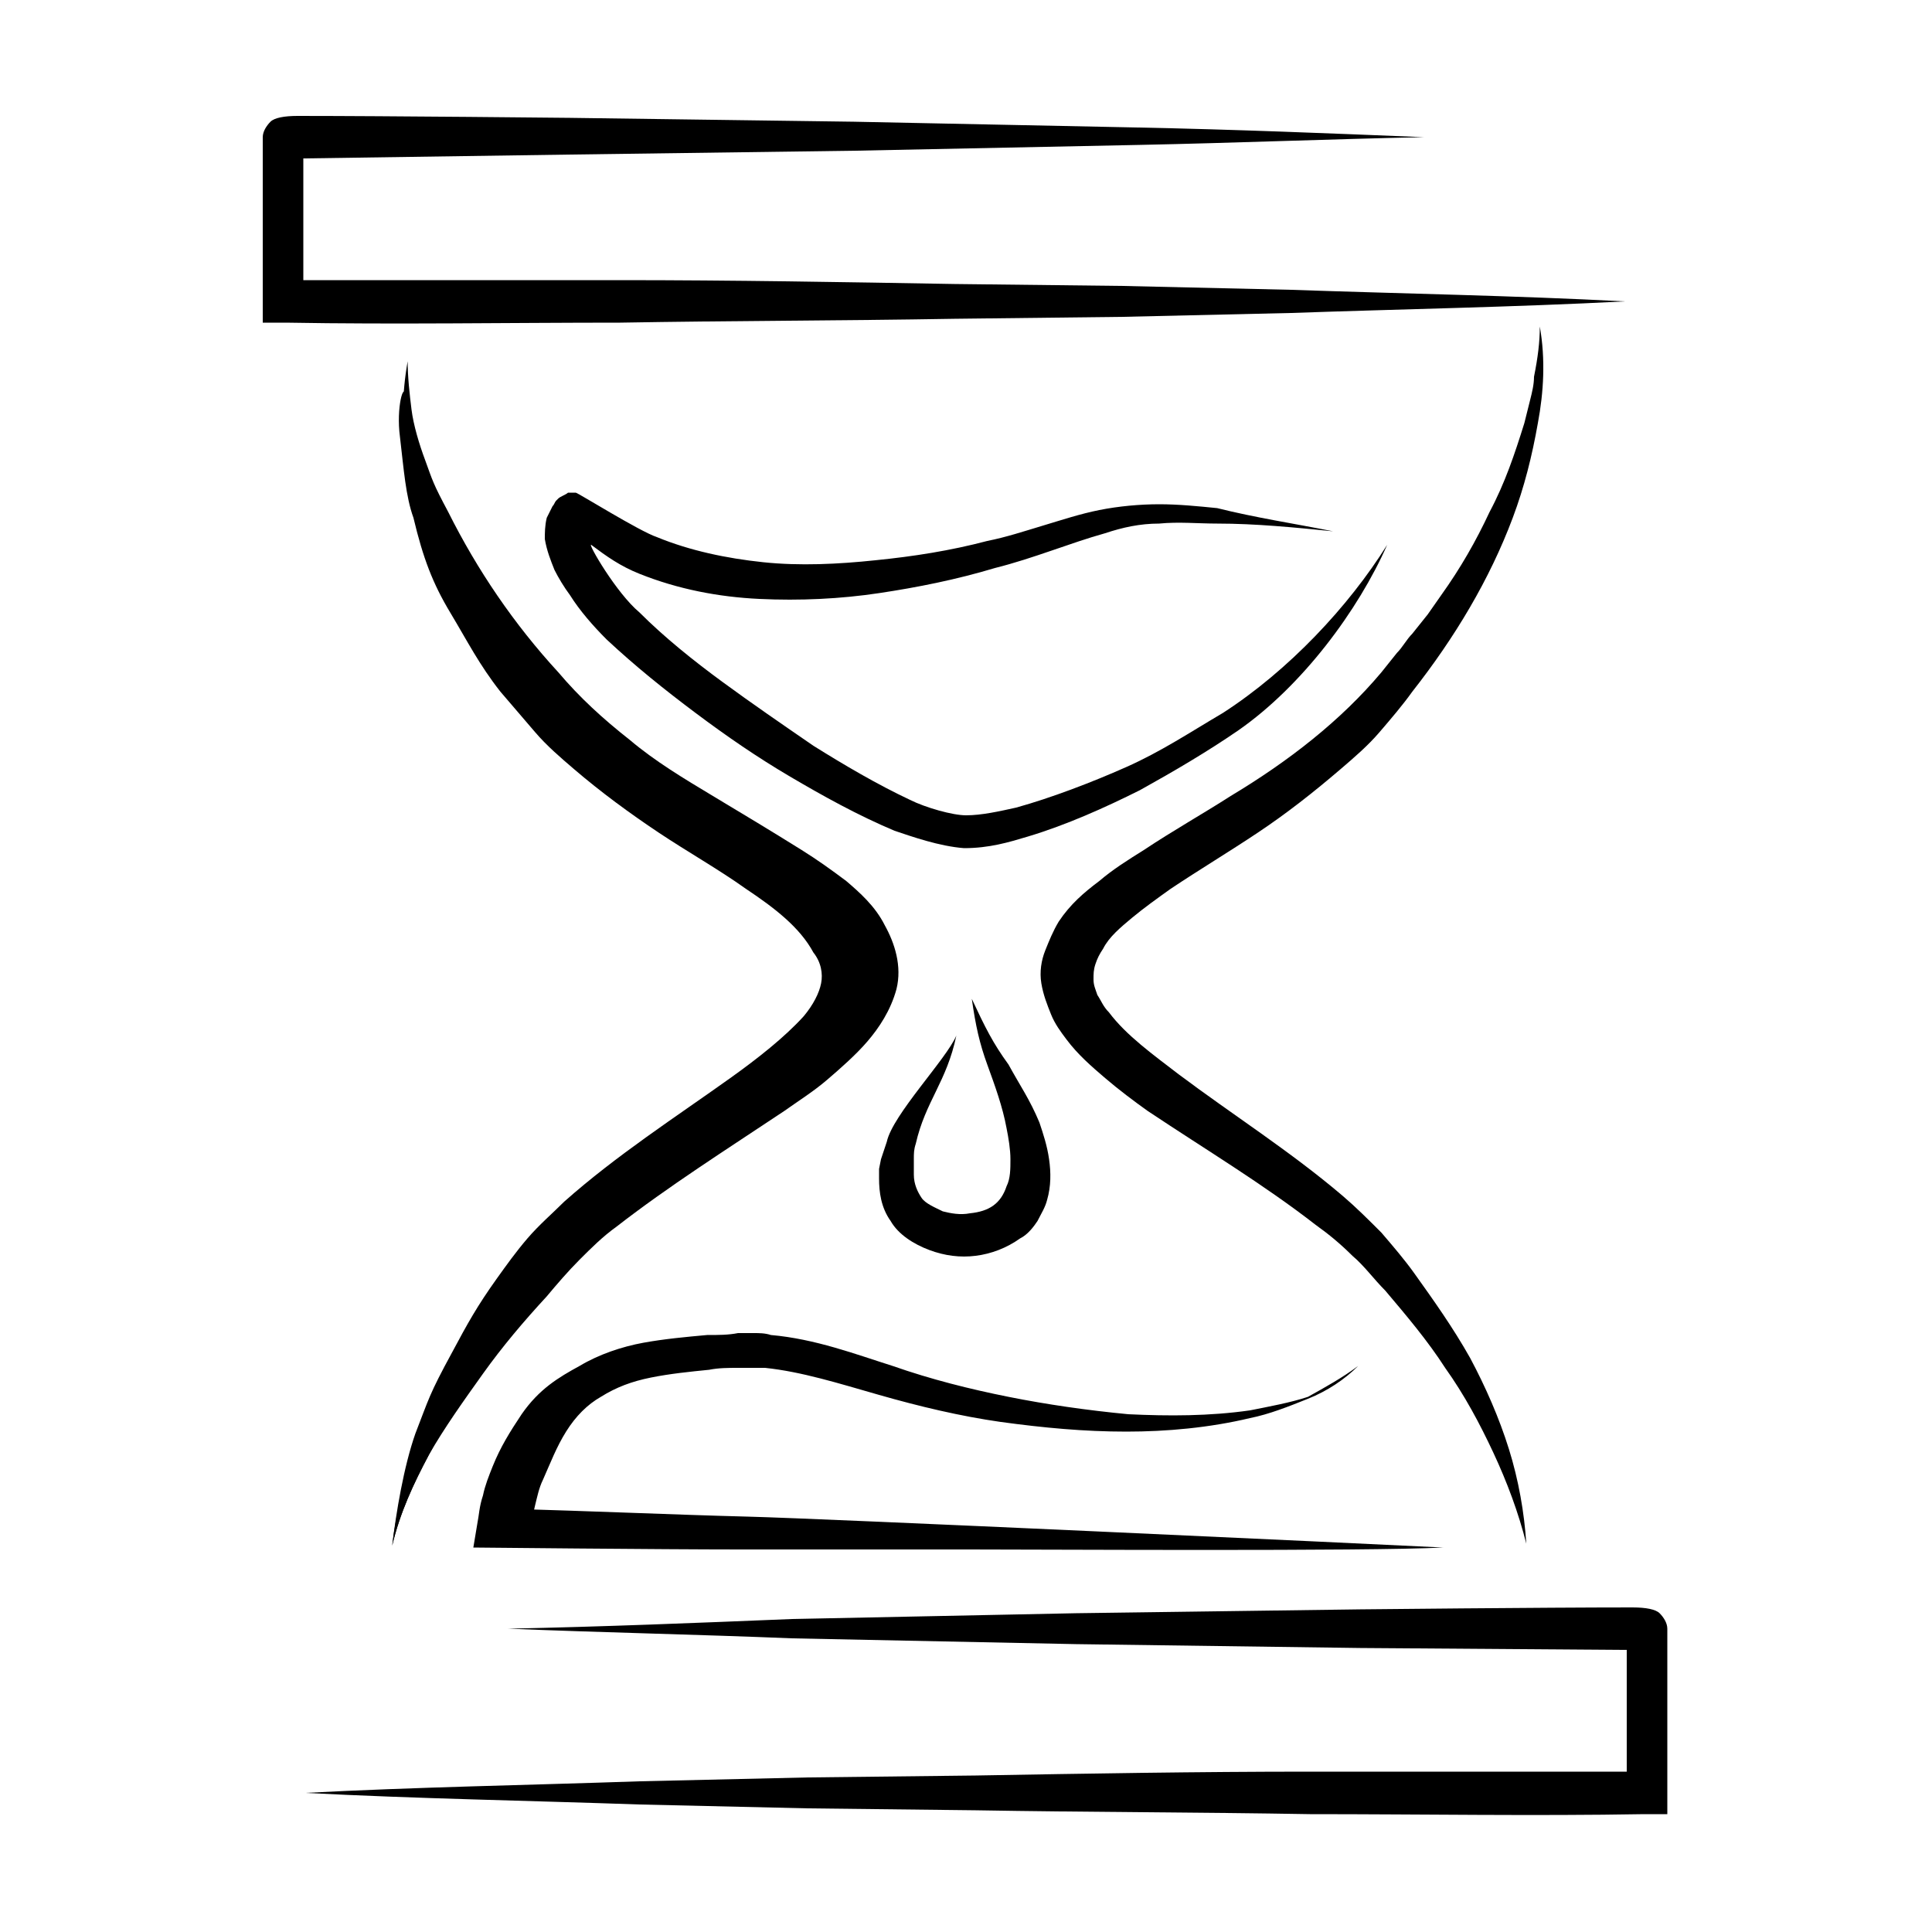
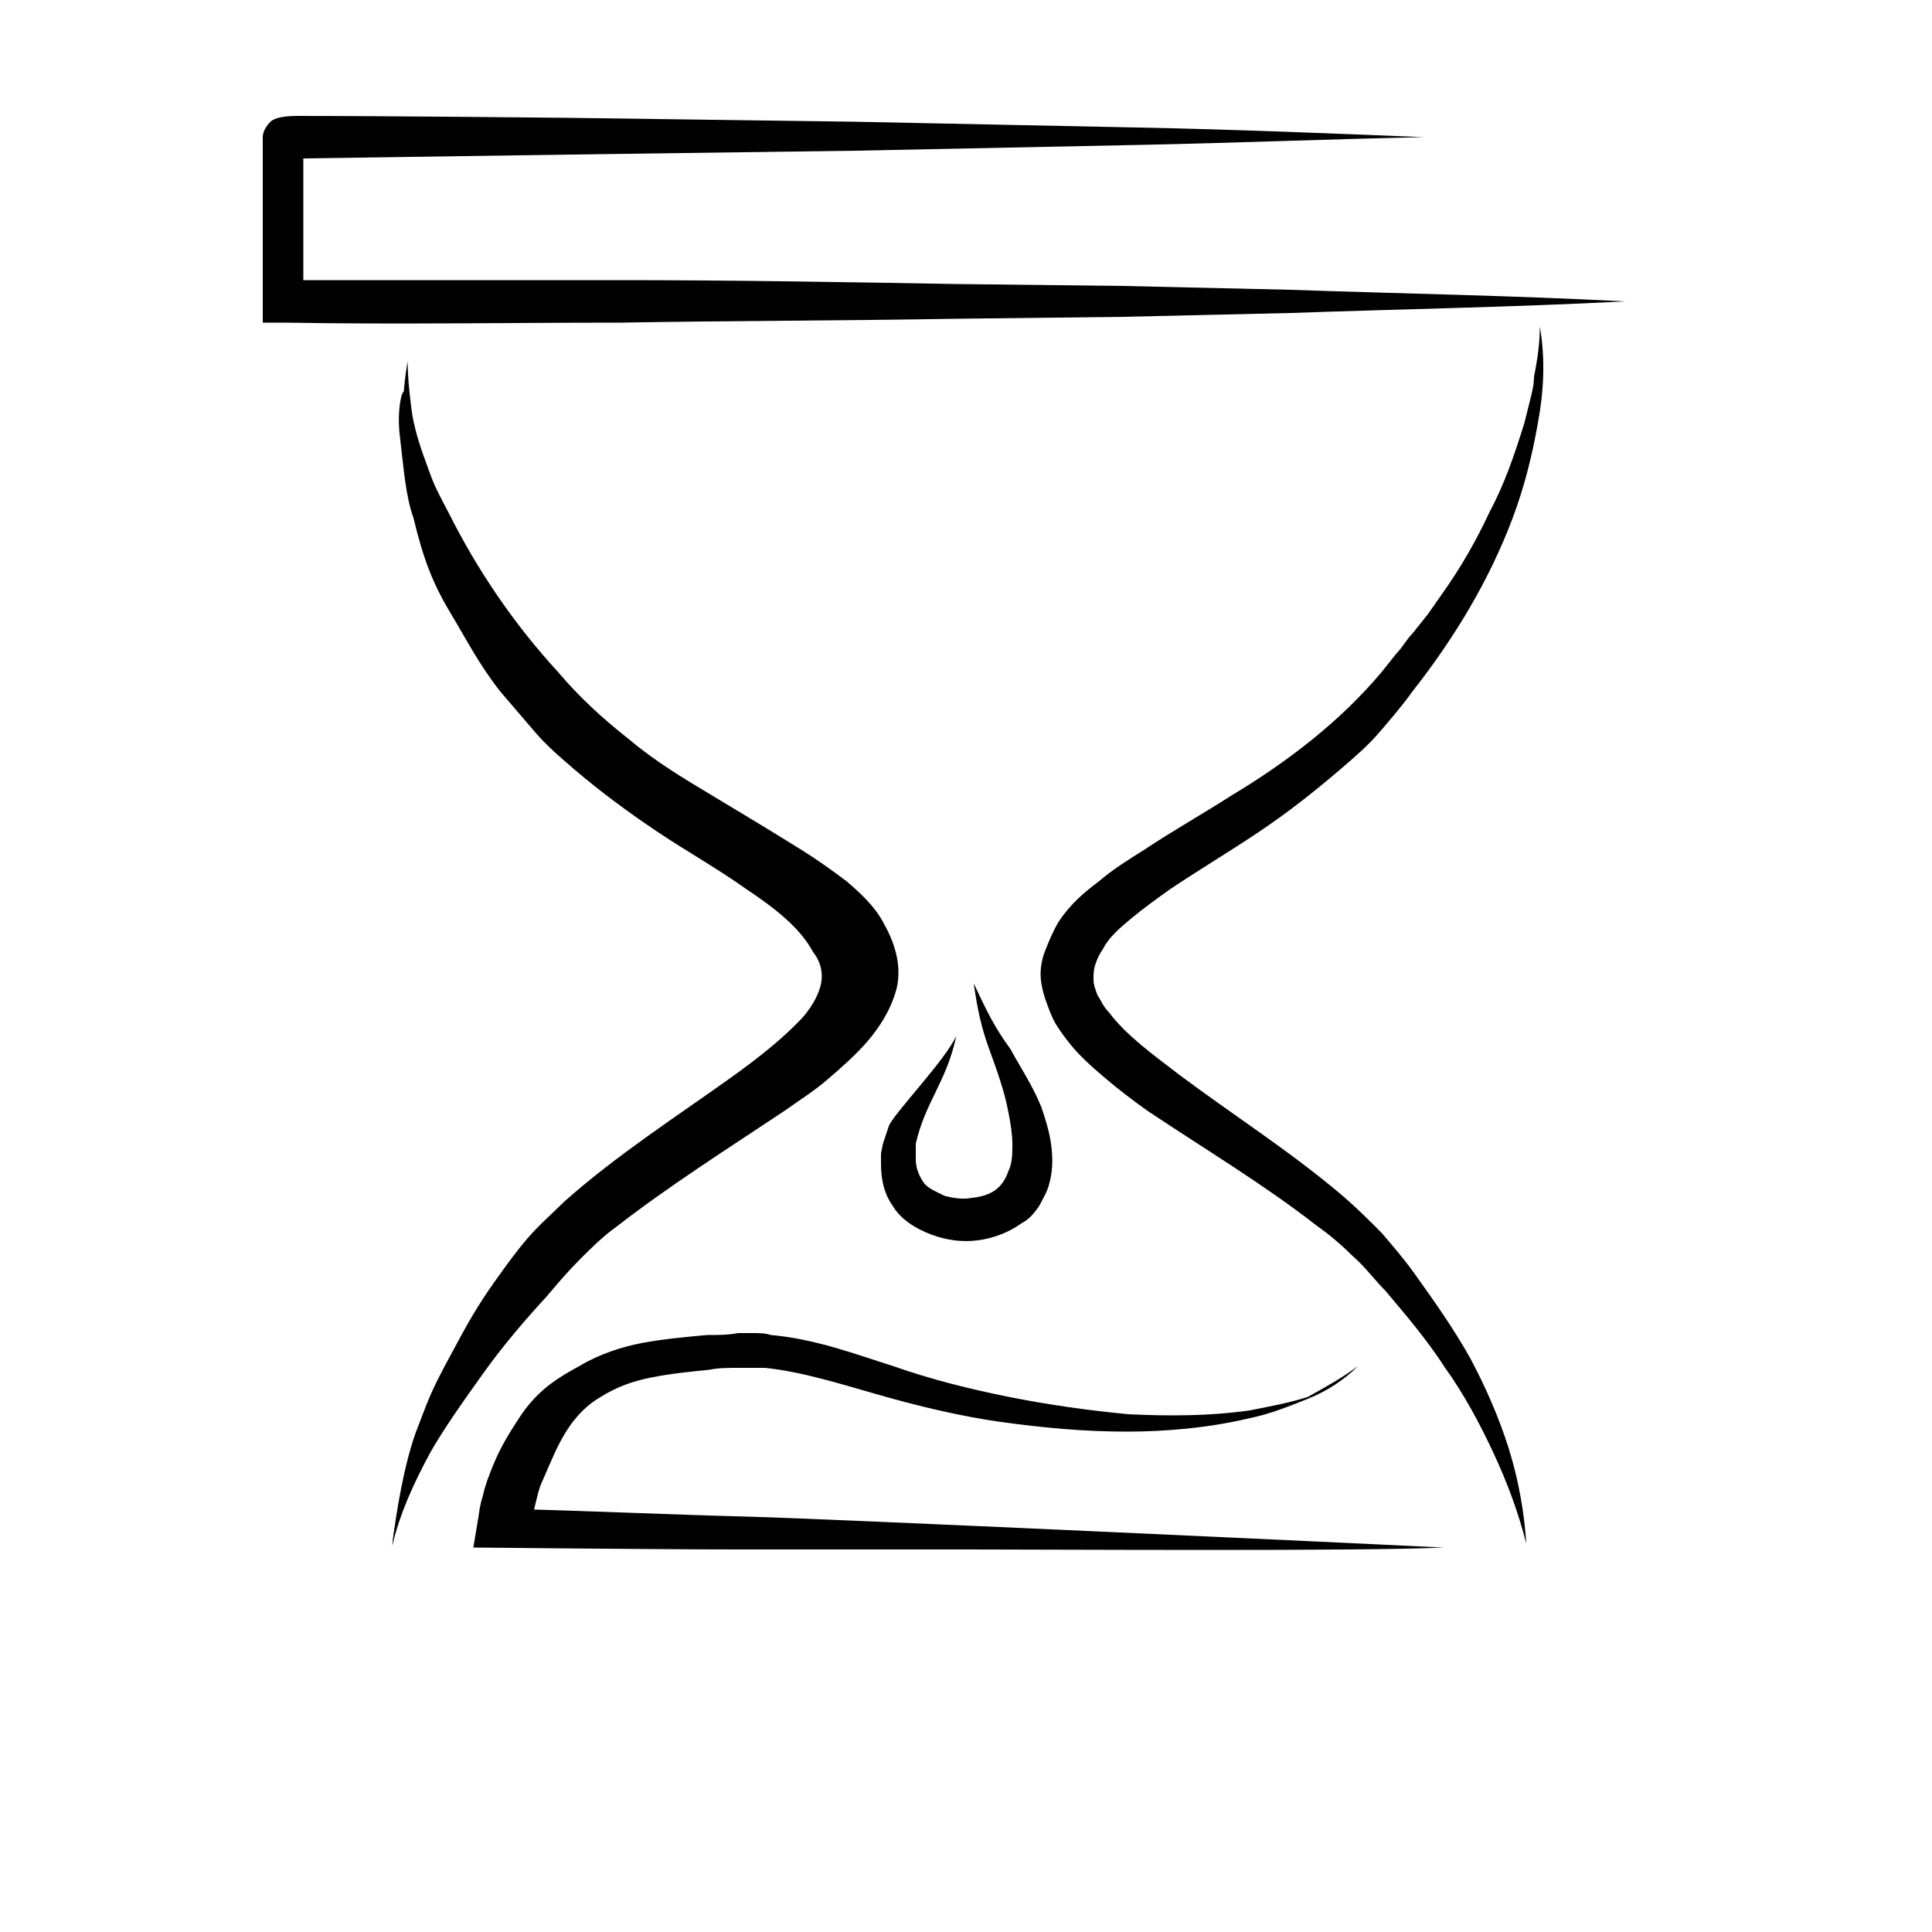
<svg xmlns="http://www.w3.org/2000/svg" version="1.1" id="Vrstva_1" x="0px" y="0px" viewBox="0 0 100 100" style="enable-background:new 0 0 100 100;" xml:space="preserve">
  <style type="text/css">
	.st0{fill:none;}
</style>
  <g>
    <g>
      <path d="M21.1,18.7c0,0.8,0.1,1.7,0.2,2.5c0.1,0.8,0.4,1.8,0.7,2.6c0.4,1.1,0.4,1.2,1.2,2.7c1.5,3,3.4,5.8,5.7,8.3    c1.1,1.3,2.3,2.4,3.7,3.5c1.3,1.1,2.8,2,4.3,2.9c1.5,0.9,3,1.8,4.6,2.8c0.8,0.5,1.5,1,2.3,1.6c0.7,0.6,1.5,1.3,2,2.3    c0.5,0.9,0.9,2.1,0.6,3.3c-0.3,1.1-0.9,2-1.5,2.7c-0.6,0.7-1.4,1.4-2.1,2c-0.7,0.6-1.5,1.1-2.2,1.6c-3,2-6,3.9-8.7,6    c-0.7,0.5-1.3,1.1-1.9,1.7c-0.6,0.6-1.2,1.3-1.7,1.9c-1.2,1.3-2.3,2.6-3.3,4c-1,1.4-2,2.8-2.8,4.2c-0.8,1.5-1.5,3-1.9,4.7    c0.2-1.7,0.6-3.3,1.2-4.9c0.6-1.6,1.5-3.1,2.4-4.6c0.9-1.5,1.9-2.9,3-4.3c0.5-0.7,1-1.4,1.6-2.1c0.6-0.7,1.3-1.3,1.9-1.9    c2.7-2.4,5.8-4.4,8.6-6.4c1.4-1,2.8-2.1,3.8-3.2c0.5-0.6,0.8-1.2,0.9-1.7c0.1-0.5,0-1.1-0.4-1.6C42.6,48,41.2,47,39.8,46    c-1.4-1-3-1.9-4.5-2.9c-1.5-1-3-2.1-4.4-3.3c-0.7-0.6-1.4-1.2-2-1.9c-0.6-0.7-1.2-1.4-1.8-2.1c-1.1-1.4-2.1-2.8-3-4.4    c-0.9-1.5-1.6-3.1-2.2-4.7c-0.4-1.1-0.6-1.7-0.9-3.4C20.8,21.9,20.8,20.4,21.1,18.7z" />
      <path d="M79.7,16.9c0.3,1.7,0.2,3.4-0.1,5c-0.3,1.7-0.7,3.3-1.3,4.9c-1.2,3.2-3,6.2-5.2,9c-0.5,0.7-1.1,1.4-1.7,2.1    c-0.6,0.7-1.3,1.3-2,1.9c-1.4,1.2-2.8,2.3-4.3,3.3c-1.5,1-3,1.9-4.5,2.9c-0.7,0.5-1.4,1-2,1.5c-0.6,0.5-1.2,1-1.5,1.6    c-0.2,0.3-0.3,0.5-0.4,0.8c-0.1,0.3-0.1,0.5-0.1,0.8c0,0.3,0.1,0.5,0.2,0.8c0.2,0.3,0.3,0.6,0.6,0.9c0.9,1.2,2.3,2.2,3.6,3.2    c2.8,2.1,5.8,4,8.5,6.3c0.7,0.6,1.3,1.2,2,1.9c0.6,0.7,1.2,1.4,1.7,2.1c1,1.4,2,2.8,2.9,4.4c0.8,1.5,1.5,3.1,2,4.7    c0.5,1.6,0.8,3.3,0.9,4.9c-0.4-1.6-1-3.2-1.7-4.7c-0.7-1.5-1.5-3-2.5-4.4c-0.9-1.4-2-2.7-3.1-4c-0.6-0.6-1.1-1.3-1.7-1.8    c-0.6-0.6-1.2-1.1-1.9-1.6c-2.7-2.1-5.7-3.9-8.7-5.9c-0.7-0.5-1.5-1.1-2.2-1.7c-0.7-0.6-1.4-1.2-2-2c-0.3-0.4-0.6-0.8-0.8-1.3    c-0.2-0.5-0.4-1-0.5-1.6c-0.1-0.6,0-1.2,0.2-1.7c0.2-0.5,0.4-1,0.7-1.5c0.6-0.9,1.3-1.5,2.1-2.1c0.7-0.6,1.5-1.1,2.3-1.6    c1.5-1,3.1-1.9,4.5-2.8c3-1.8,5.7-3.9,7.8-6.4l0.8-1c0.3-0.3,0.5-0.7,0.8-1l0.8-1l0.7-1c1-1.4,1.8-2.8,2.5-4.3    c0.8-1.5,1.3-3,1.8-4.6c0.1-0.4,0.2-0.8,0.3-1.2c0.1-0.4,0.2-0.8,0.2-1.2C79.6,18.5,79.7,17.7,79.7,16.9z" />
      <path d="M73.7,7.1C68.8,7.2,63.9,7.4,59,7.5c-4.9,0.1-9.8,0.2-14.7,0.3L29.5,8L15.7,8.2l0,6.3c5.8,0,10.6,0,16.4,0    c5.8,0,11.6,0.1,17.3,0.2l8.7,0.1l8.7,0.2c5.8,0.2,11.6,0.3,17.3,0.6c-5.8,0.3-11.6,0.4-17.3,0.6l-8.7,0.2l-8.7,0.1    c-5.8,0.1-11.6,0.1-17.3,0.2c-5.8,0-11.6,0.1-17.3,0l-1.2,0l0-1.1c0,0,0-6.4,0-8.5c0-0.3,0.2-0.6,0.4-0.8C14.2,6.1,14.7,6,15.4,6    c4.7,0,14.1,0.1,14.1,0.1l14.7,0.2c4.9,0.1,9.8,0.2,14.7,0.3C63.9,6.7,68.8,6.9,73.7,7.1z" />
      <g>
        <path class="st0" d="M54.4,88.8" />
      </g>
-       <path d="M69,27.5c-2-0.2-4-0.4-6-0.4c-1,0-2-0.1-3,0c-1,0-1.9,0.2-2.8,0.5c-1.8,0.5-3.7,1.3-5.7,1.8c-2,0.6-4,1-6,1.3    c-2,0.3-4.1,0.4-6.2,0.3c-2.1-0.1-4.2-0.5-6.2-1.3c-1-0.4-1.7-0.9-2.5-1.5c-0.2-0.1,1.3,2.5,2.5,3.5c1.3,1.3,2.8,2.5,4.3,3.6    c1.5,1.1,3.1,2.2,4.7,3.3c1.6,1,3.3,2,5,2.8c0.8,0.4,2.2,0.8,2.9,0.8c0.8,0,1.7-0.2,2.6-0.4c1.8-0.5,3.9-1.3,5.7-2.1    c1.8-0.8,3.3-1.8,5-2.8c3.4-2.2,6.5-5.5,8.5-8.7c-1.5,3.4-4.4,7.3-7.7,9.6c-1.6,1.1-3.3,2.1-5.1,3.1c-1.8,0.9-3.8,1.8-5.8,2.4    c-1,0.3-2,0.6-3.3,0.6c-1.3-0.1-2.7-0.6-3.6-0.9c-1.9-0.8-3.7-1.8-5.4-2.8c-1.7-1-3.3-2.1-4.9-3.3c-1.6-1.2-3.1-2.4-4.6-3.8    c-0.7-0.7-1.4-1.5-1.9-2.3c-0.3-0.4-0.6-0.9-0.8-1.3c-0.2-0.5-0.4-1-0.5-1.6c0-0.3,0-0.7,0.1-1.1c0.1-0.2,0.2-0.4,0.3-0.6    c0.1-0.1,0.1-0.2,0.2-0.3l0.1-0.1l0,0c0.1-0.1,0.4-0.2,0.5-0.3c0.1,0,0.4,0,0.4,0c0.1,0,3.3,2,4.2,2.3c1.7,0.7,3.6,1.1,5.5,1.3    c1.9,0.2,3.9,0.1,5.8-0.1c2-0.2,3.9-0.5,5.8-1c1-0.2,1.9-0.5,2.9-0.8c1-0.3,1.9-0.6,2.9-0.8c1-0.2,2.1-0.3,3.1-0.3    c1,0,2,0.1,3,0.2C65,26.8,67,27.1,69,27.5z" />
-       <path d="M49.5,53.6C49,56,47.9,57,47.4,59.2c-0.1,0.3-0.1,0.5-0.1,0.8l0,0.4l0,0.4c0,0.5,0.2,0.9,0.4,1.2c0.2,0.3,0.7,0.5,1.1,0.7    c0.4,0.1,0.9,0.2,1.4,0.1c1-0.1,1.6-0.5,1.9-1.4c0.2-0.4,0.2-0.9,0.2-1.4c0-0.5-0.1-1.1-0.2-1.6c-0.2-1.1-0.6-2.2-1-3.3    c-0.4-1.1-0.6-2-0.8-3.4c0.7,1.5,1.1,2.3,1.9,3.4c0.6,1.1,1.1,1.8,1.6,3c0.2,0.6,0.4,1.2,0.5,1.9c0.1,0.7,0.1,1.4-0.1,2.1    c-0.1,0.4-0.3,0.7-0.5,1.1c-0.2,0.3-0.5,0.7-0.9,0.9c-0.7,0.5-1.5,0.8-2.3,0.9c-0.8,0.1-1.6,0-2.4-0.3c-0.8-0.3-1.6-0.8-2-1.5    c-0.5-0.7-0.6-1.5-0.6-2.2l0-0.5l0.1-0.5c0.1-0.3,0.2-0.6,0.3-0.9C46.2,57.7,49,54.8,49.5,53.6z" />
+       <path d="M49.5,53.6C49,56,47.9,57,47.4,59.2l0,0.4l0,0.4c0,0.5,0.2,0.9,0.4,1.2c0.2,0.3,0.7,0.5,1.1,0.7    c0.4,0.1,0.9,0.2,1.4,0.1c1-0.1,1.6-0.5,1.9-1.4c0.2-0.4,0.2-0.9,0.2-1.4c0-0.5-0.1-1.1-0.2-1.6c-0.2-1.1-0.6-2.2-1-3.3    c-0.4-1.1-0.6-2-0.8-3.4c0.7,1.5,1.1,2.3,1.9,3.4c0.6,1.1,1.1,1.8,1.6,3c0.2,0.6,0.4,1.2,0.5,1.9c0.1,0.7,0.1,1.4-0.1,2.1    c-0.1,0.4-0.3,0.7-0.5,1.1c-0.2,0.3-0.5,0.7-0.9,0.9c-0.7,0.5-1.5,0.8-2.3,0.9c-0.8,0.1-1.6,0-2.4-0.3c-0.8-0.3-1.6-0.8-2-1.5    c-0.5-0.7-0.6-1.5-0.6-2.2l0-0.5l0.1-0.5c0.1-0.3,0.2-0.6,0.3-0.9C46.2,57.7,49,54.8,49.5,53.6z" />
      <path d="M70.3,70.7c-0.7,0.7-1.6,1.3-2.6,1.7c-1,0.4-2,0.8-3,1c-2.1,0.5-4.3,0.7-6.4,0.7c-2.2,0-4.3-0.2-6.5-0.5    c-2.1-0.3-4.2-0.8-6.3-1.4c-2.1-0.6-4-1.2-5.9-1.4c-0.2,0-0.5,0-0.7,0c-0.2,0-0.5,0-0.7,0c-0.5,0-1,0-1.5,0.1c-1,0.1-2,0.2-3,0.4    c-1,0.2-1.8,0.5-2.6,1c-0.7,0.4-1.3,1-1.8,1.8c-0.5,0.8-0.8,1.6-1.2,2.5c-0.2,0.4-0.3,0.9-0.4,1.3c-0.1,0.4-0.2,0.9-0.2,1.4    l-1.1-1.2c4,0.1,8.4,0.3,12.3,0.4c4,0.1,32,1.4,36,1.6c-4,0.2-20.5,0.1-24.5,0.1c-4,0-8,0-11.9,0c-4,0-13.8-0.1-13.8-0.1l0.2-1.2    c0.1-0.5,0.1-0.9,0.3-1.5c0.1-0.5,0.3-1,0.5-1.5c0.4-1,0.9-1.8,1.5-2.7c0.9-1.3,1.9-1.9,3-2.5c1-0.6,2.2-1,3.3-1.2    c1.1-0.2,2.2-0.3,3.3-0.4c0.6,0,1.1,0,1.6-0.1c0.3,0,0.6,0,0.8,0c0.3,0,0.6,0,0.9,0.1c2.3,0.2,4.4,1,6.3,1.6c2,0.7,4,1.2,6,1.6    c2,0.4,4.1,0.7,6.2,0.9c2.1,0.1,4.2,0.1,6.3-0.2c1-0.2,2.1-0.4,3-0.7C68.6,71.8,69.5,71.3,70.3,70.7z" />
-       <path d="M26.3,84.3c4.9,0.2,9.8,0.3,14.7,0.5c4.9,0.1,9.8,0.2,14.7,0.3l14.7,0.2l13.8,0.1l0,6.3c-5.8,0-10.6,0-16.4,0    c-5.8,0-11.6,0.1-17.3,0.2l-8.7,0.1l-8.7,0.2c-5.8,0.2-11.6,0.3-17.3,0.6c5.8,0.3,11.6,0.4,17.3,0.6l8.7,0.2l8.7,0.1    c5.8,0.1,11.6,0.1,17.3,0.2c5.8,0,11.6,0.1,17.3,0l1.2,0l0-1.1c0,0,0-6.4,0-8.5c0-0.3-0.2-0.6-0.4-0.8c-0.2-0.2-0.7-0.3-1.4-0.3    c-4.7,0-14.1,0.1-14.1,0.1l-14.7,0.2c-4.9,0.1-9.8,0.2-14.7,0.3C36.1,84,31.2,84.2,26.3,84.3z" />
    </g>
    <path d="M21,20.5c0.1,0.8,0.4,1.8,0.7,2.6c0.4,1.1,0.1,2.6,0.9,4.1c1.5,3,2.8,5.1,5.1,7.6c1.1,1.3,2.3,2.4,3.7,3.5   c1.3,1.1,2.8,2,4.3,2.9c1.5,0.9,3,1.8,4.6,2.8c0.8,0.5,1.5,1,2.3,1.6c0.7,0.6,1.5,1.3,2,2.3c0.5,0.9,0.9,2.1,0.6,3.3   c-0.3,1.1-0.9,2-1.5,2.7c-0.6,0.7-1.4,1.4-2.1,2c-0.7,0.6-1.5,1.1-2.2,1.6c-3,2-6,3.9-8.7,6c-0.7,0.5-1.3,1.1-1.9,1.7   c-0.6,0.6-1.2,1.3-1.7,1.9c-1.2,1.3-2.3,2.6-3.3,4c-1,1.4-0.8,2.8-1.6,4.2c-0.8,1.5-1.5,3-1.9,4.7c0.2-1.7,0.6-4.1,1.2-5.8   c0.7-1.8,0.7-2,1.9-4.2c0.8-1.5,1.3-2.4,2.3-3.8c0.5-0.7,1-1.4,1.6-2.1c0.6-0.7,1.3-1.3,1.9-1.9c2.7-2.4,5.8-4.4,8.6-6.4   c1.4-1,2.8-2.1,3.8-3.2c0.5-0.6,0.8-1.2,0.9-1.7c0.1-0.5,0-1.1-0.4-1.6C41.4,48,40.1,47,38.6,46c-1.4-1-3-1.9-4.5-2.9   c-1.5-1-3-2.1-4.4-3.3c-0.7-0.6-1.4-1.2-2-1.9c-0.6-0.7-1.2-1.4-1.8-2.1c-1.1-1.4-1.7-2.6-2.6-4.1c-0.9-1.5-1.4-2.8-1.9-4.9   c-0.4-1.1-0.5-2.5-0.7-4.2C20.5,21.1,20.9,19.7,21,20.5z" />
  </g>
</svg>